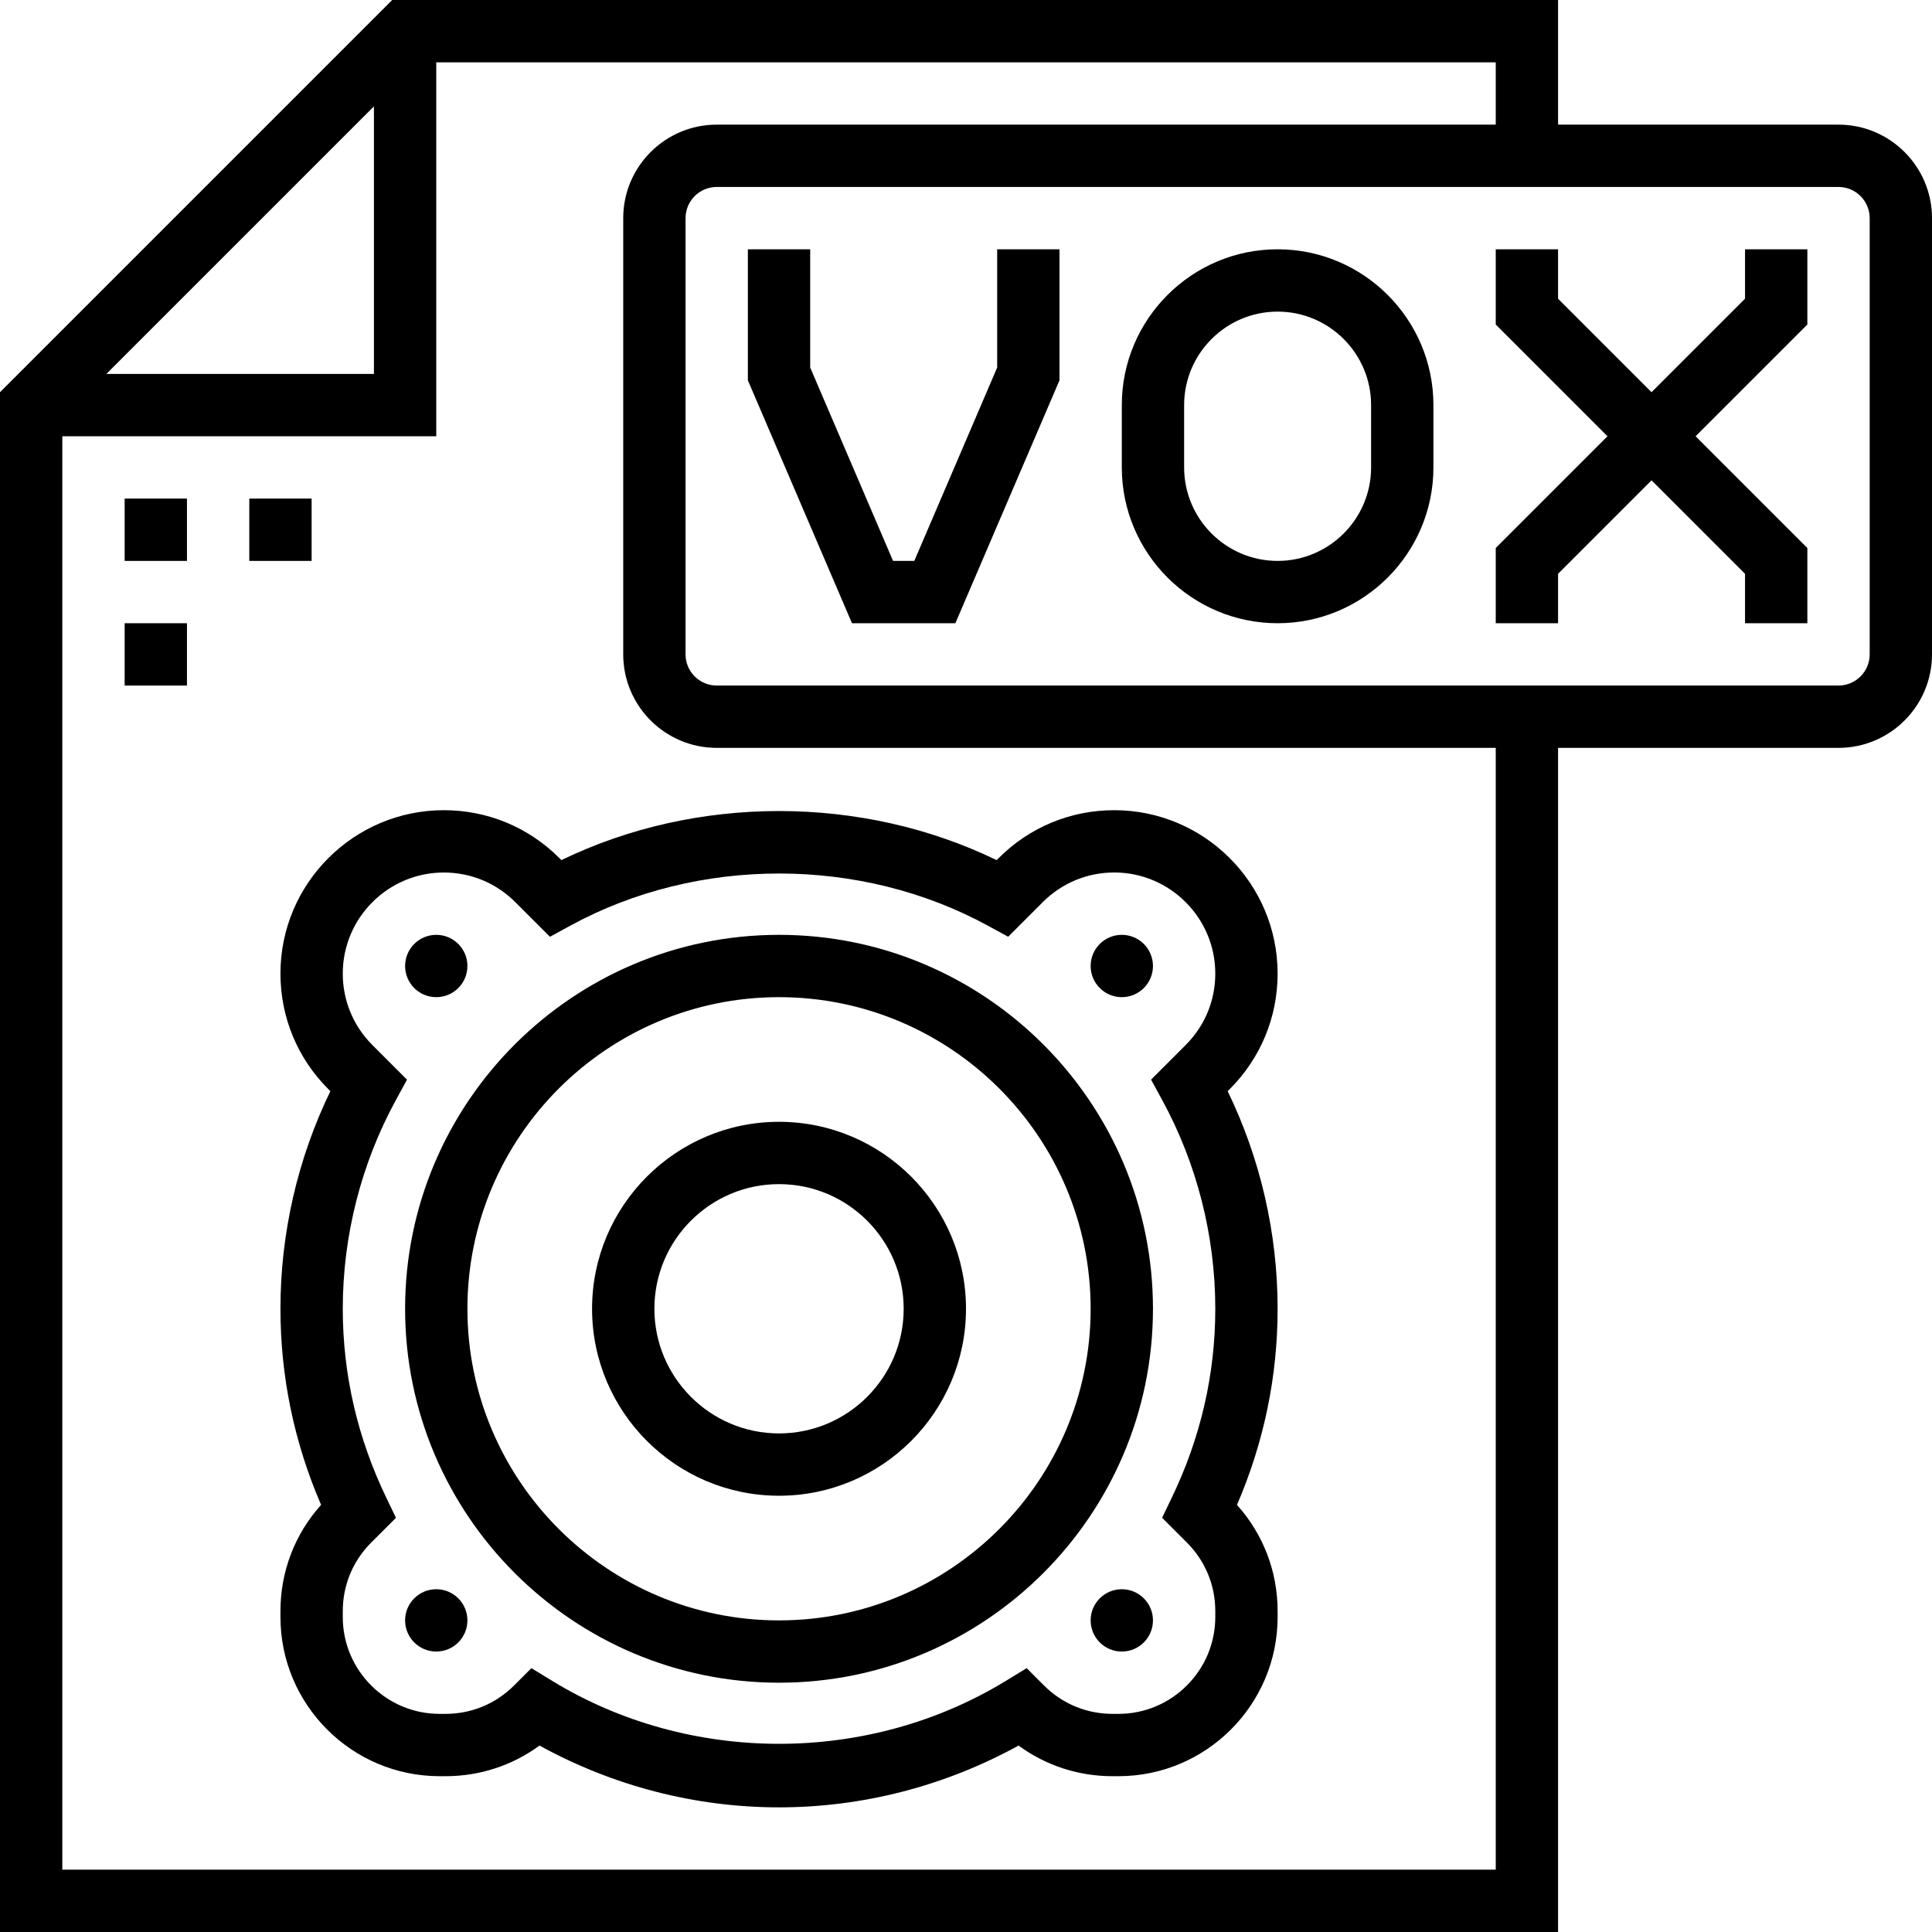
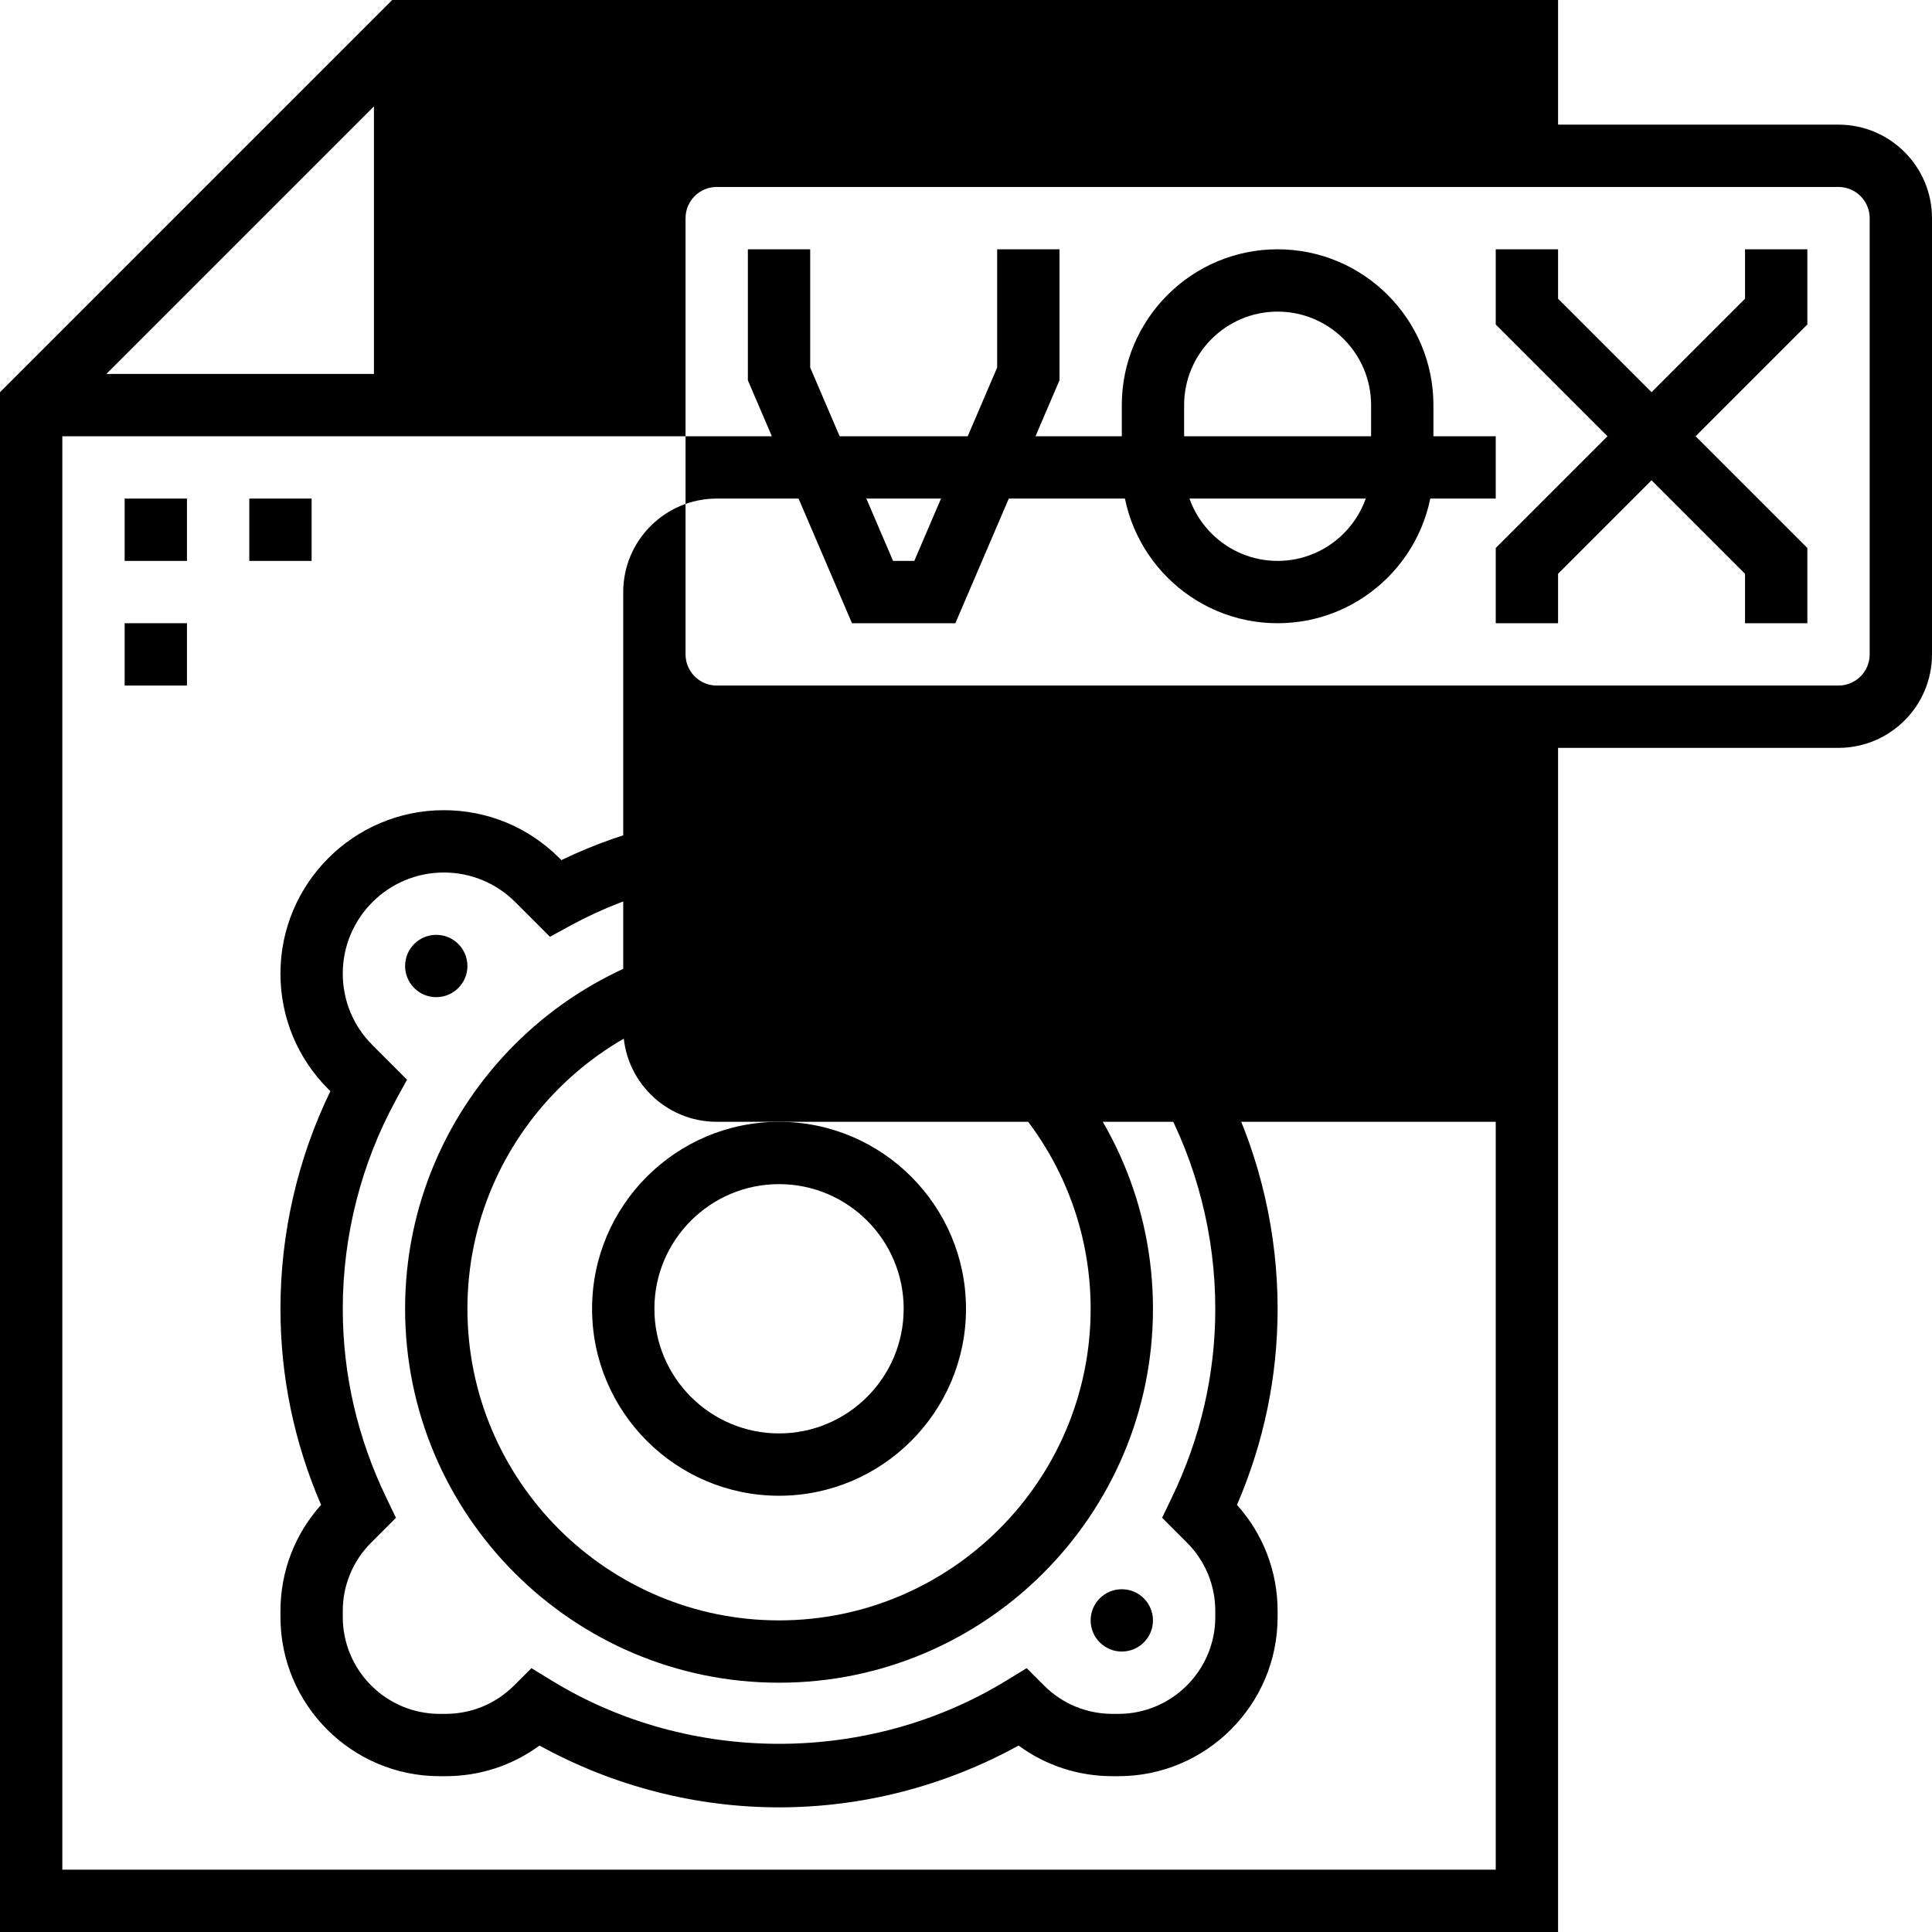
<svg xmlns="http://www.w3.org/2000/svg" version="1.1" id="Layer_1" x="0px" y="0px" viewBox="0 0 496 496" style="enable-background:new 0 0 496 496;" xml:space="preserve">
  <g>
    <g>
      <g>
-         <path d="M472,32h-72V0H100.688L0,100.688V496h400V192h72c13.232,0,24-10.768,24-24V56C496,42.768,485.232,32,472,32z M96,27.312     V96H27.312L96,27.312z M384,480H16V112h96V16h272v16H184c-13.232,0-24,10.768-24,24v112c0,13.232,10.768,24,24,24h200V480z      M480,168c0,4.408-3.592,8-8,8H184c-4.408,0-8-3.592-8-8V56c0-4.408,3.592-8,8-8h288c4.408,0,8,3.592,8,8V168z" />
+         <path d="M472,32h-72V0H100.688L0,100.688V496h400V192h72c13.232,0,24-10.768,24-24V56C496,42.768,485.232,32,472,32z M96,27.312     V96H27.312L96,27.312z M384,480H16V112h96h272v16H184c-13.232,0-24,10.768-24,24v112c0,13.232,10.768,24,24,24h200V480z      M480,168c0,4.408-3.592,8-8,8H184c-4.408,0-8-3.592-8-8V56c0-4.408,3.592-8,8-8h288c4.408,0,8,3.592,8,8V168z" />
        <rect x="32" y="128" width="16" height="16" />
        <rect x="64" y="128" width="16" height="16" />
        <rect x="32" y="160" width="16" height="16" />
        <polygon points="448,76.688 424,100.688 400,76.688 400,64 384,64 384,83.312 412.688,112 384,140.688 384,160 400,160      400,147.312 424,123.312 448,147.312 448,160 464,160 464,140.688 435.312,112 464,83.312 464,64 448,64    " />
        <path d="M328,64c-22.056,0-40,17.944-40,40v16c0,22.056,17.944,40,40,40c22.056,0,40-17.944,40-40v-16     C368,81.944,350.056,64,328,64z M352,120c0,13.232-10.768,24-24,24s-24-10.768-24-24v-16c0-13.232,10.768-24,24-24     s24,10.768,24,24V120z" />
        <polygon points="256,94.36 234.728,144 229.272,144 208,94.36 208,64 192,64 192,97.64 218.728,160 245.272,160 272,97.64      272,64 256,64    " />
        <path d="M104,336c0,52.936,43.064,96,96,96c52.936,0,96-43.064,96-96c0-52.936-43.064-96-96-96C147.064,240,104,283.064,104,336z      M200,256c44.112,0,80,35.888,80,80s-35.888,80-80,80s-80-35.888-80-80S155.888,256,200,256z" />
        <path d="M200,384c26.472,0,48-21.528,48-48s-21.528-48-48-48s-48,21.528-48,48S173.528,384,200,384z M200,304     c17.648,0,32,14.352,32,32s-14.352,32-32,32s-32-14.352-32-32S182.352,304,200,304z" />
        <path d="M143.6,220.288C135.672,212.36,125.144,208,113.944,208C90.816,208,72,226.816,72,249.944     c0,11.208,4.36,21.736,12.28,29.656l0.536,0.536C76.416,297.456,72,316.64,72,336c0,17.376,3.504,34.28,10.432,50.344     C75.688,393.848,72,403.448,72,413.616v1.512C72,437.664,90.336,456,112.864,456h1.52c8.792,0,17.168-2.76,24.12-7.864     C157.4,458.528,178.536,464,200,464s42.6-5.472,61.496-15.864c6.952,5.104,15.328,7.864,24.12,7.864h1.52     C309.664,456,328,437.664,328,415.136v-1.512c0-10.168-3.688-19.768-10.432-27.272C324.496,370.28,328,353.376,328,336     c0-19.36-4.416-38.544-12.824-55.864l0.528-0.528C323.64,271.68,328,261.152,328,249.944C328,226.816,309.184,208,286.056,208     c-11.2,0-21.736,4.36-29.656,12.288l-0.536,0.528c-34.64-16.8-77.096-16.8-111.736,0L143.6,220.288z M253.568,237.624     l5.256,2.864l8.896-8.896c4.904-4.896,11.416-7.6,18.344-7.6C300.36,224,312,235.64,312,249.944c0,6.936-2.696,13.44-7.6,18.336     l-8.888,8.896l2.864,5.248C307.288,298.776,312,317.296,312,336c0,16.824-3.768,33.152-11.192,48.536l-2.464,5.12l6.376,6.376     c4.696,4.696,7.28,10.944,7.28,17.584v1.512C312,428.84,300.84,440,287.136,440h-1.52c-6.64,0-12.888-2.584-17.584-7.28     l-4.456-4.456l-5.368,3.28c-35.256,21.528-81.16,21.528-116.416,0l-5.368-3.28l-4.456,4.456     c-4.696,4.696-10.944,7.28-17.584,7.28h-1.52C99.16,440,88,428.84,88,415.136v-1.512c0-6.64,2.584-12.888,7.28-17.584     l6.376-6.376l-2.464-5.12C91.768,369.152,88,352.824,88,336c0-18.704,4.712-37.224,13.624-53.568l2.864-5.248l-8.896-8.904     C90.696,263.384,88,256.872,88,249.944C88,235.64,99.64,224,113.944,224c6.928,0,13.44,2.696,18.344,7.6l8.896,8.896l5.256-2.864     C179.104,219.8,220.896,219.8,253.568,237.624z" />
        <circle cx="288" cy="248" r="8" />
        <circle cx="112" cy="248" r="8" />
        <circle cx="288" cy="416" r="8" />
-         <circle cx="112" cy="416" r="8" />
      </g>
    </g>
  </g>
  <g>
</g>
  <g>
</g>
  <g>
</g>
  <g>
</g>
  <g>
</g>
  <g>
</g>
  <g>
</g>
  <g>
</g>
  <g>
</g>
  <g>
</g>
  <g>
</g>
  <g>
</g>
  <g>
</g>
  <g>
</g>
  <g>
</g>
</svg>